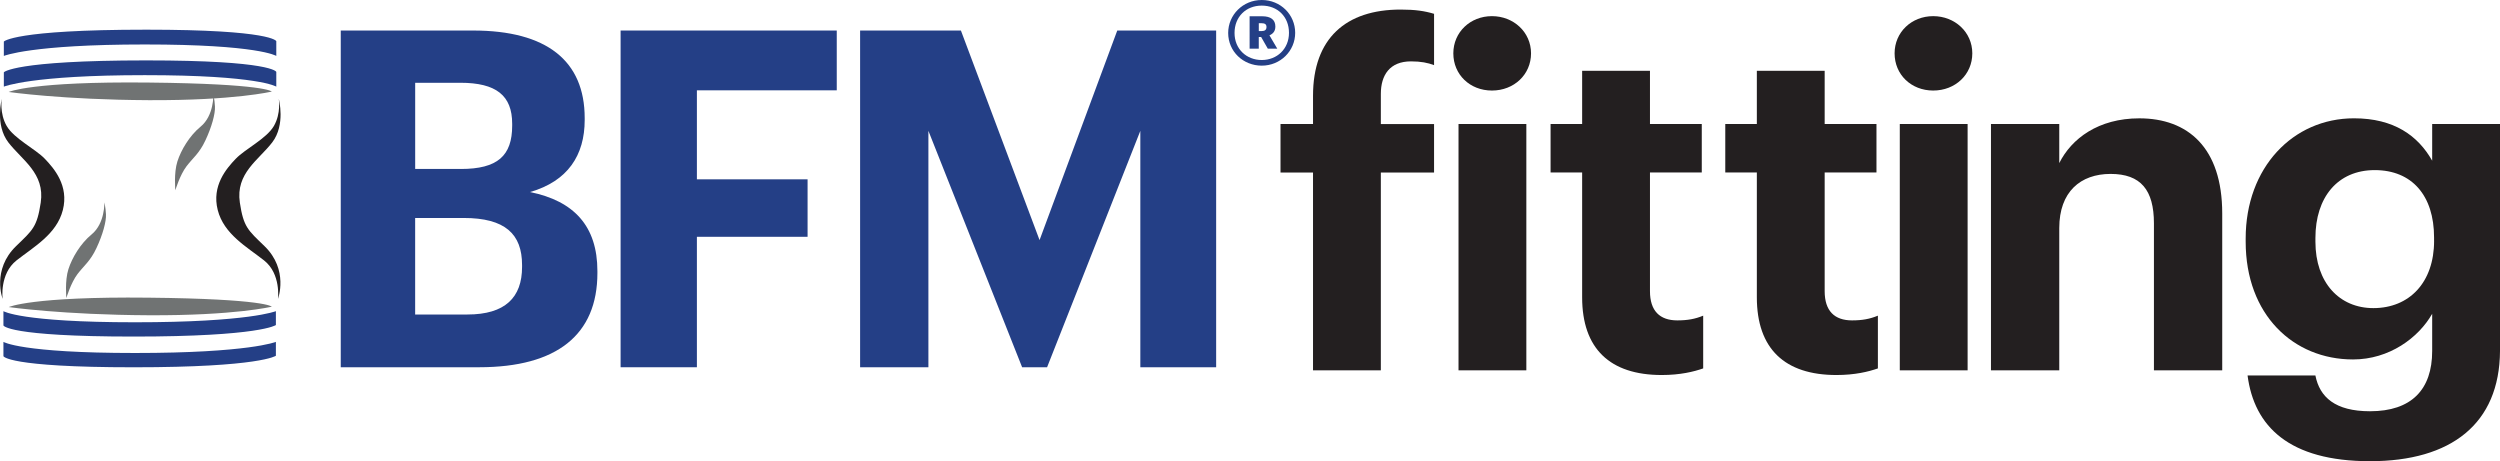
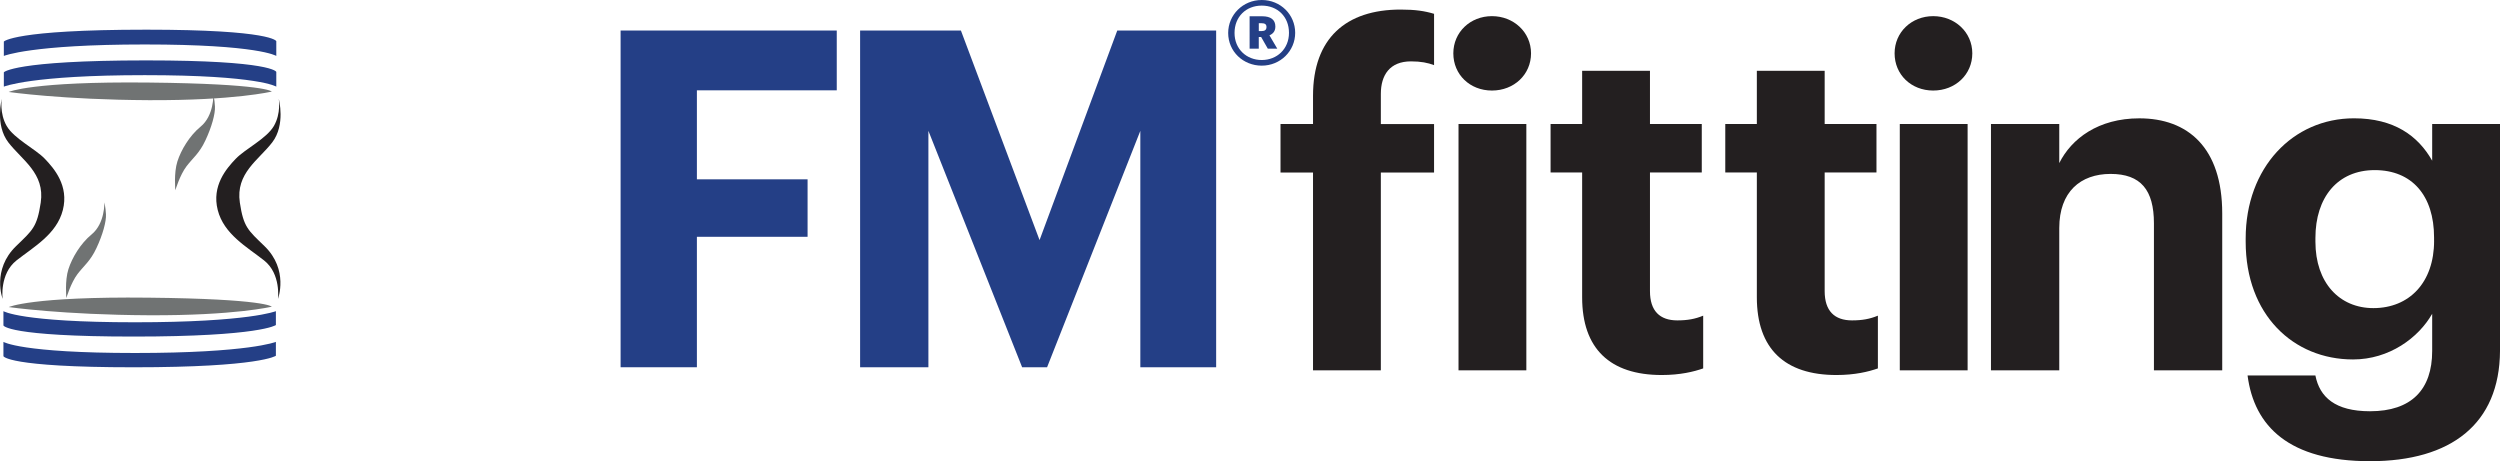
<svg xmlns="http://www.w3.org/2000/svg" id="Layer_2" viewBox="0 0 794.35 146.54">
  <defs>
    <style>.cls-1,.cls-2{fill:#231f20;}.cls-3,.cls-4{fill:#243f86;}.cls-5{fill:#707373;}.cls-5,.cls-2,.cls-4{fill-rule:evenodd;}</style>
  </defs>
  <g id="Layer_1-2">
    <path class="cls-4" d="m46.4,9.43C4.34,9.43,1.22,13.21,1.22,13.21v4.56s8.59-3.64,44.78-3.64,41.79,3.64,41.79,3.64v-4.69s-1.17-3.65-41.4-3.65m0,9.76C4.34,19.2,1.22,22.97,1.22,22.97v4.56s8.59-3.65,44.78-3.65,41.79,3.65,41.79,3.65v-4.69s-1.17-3.65-41.4-3.65M1.09,98.87v4.54s1.17,3.53,41.4,3.53,45.17-3.66,45.17-3.66v-4.41s-8.59,3.53-44.78,3.53-41.79-3.53-41.79-3.53m0,9.76v4.54s1.17,3.53,41.4,3.53,45.17-3.66,45.17-3.66v-4.41s-8.59,3.53-44.78,3.53-41.79-3.53-41.79-3.53" />
    <path class="cls-2" d="m88.58,31.44s2.21,8.2-2.08,13.8c-4.3,5.6-11.69,9.8-10.29,19.14,1.17,7.81,2.61,8.77,7.81,13.8,7.81,7.55,4.3,16.79,4.3,16.79,0,0,1.04-7.94-4.43-12.24-5.47-4.3-12.76-8.33-14.71-16.01-1.95-7.68,2.73-13.15,5.73-16.27,2.99-3.13,9.76-6.38,12.11-10.41,2.34-4.04,1.56-8.59,1.56-8.59" />
    <path class="cls-2" d="m.57,31.44s-2.21,8.2,2.08,13.8c4.3,5.6,11.69,9.8,10.29,19.14-1.17,7.81-2.61,8.77-7.81,13.8-7.81,7.55-4.3,16.79-4.3,16.79,0,0-1.04-7.94,4.43-12.24,5.47-4.3,12.76-8.33,14.71-16.01,1.95-7.68-2.73-13.15-5.73-16.27-2.99-3.13-9.76-6.38-12.11-10.41C-.21,35.99.57,31.44.57,31.44" />
    <path class="cls-5" d="m2.78,97.57s7.16-3.39,44.39-2.99c37.23.39,39.19,2.86,39.19,2.86,0,0-11.72,2.86-39.06,2.73-27.34-.13-44.52-2.6-44.52-2.6" />
    <path class="cls-5" d="m2.78,29.22s7.16-3.38,44.39-2.99c37.23.39,39.19,2.86,39.19,2.86,0,0-11.72,2.86-39.06,2.74-27.34-.13-44.52-2.6-44.52-2.6" />
    <path class="cls-5" d="m33.16,64.27s.26,6.69-4.07,10.23c-3.46,2.83-6.17,7.35-7.35,11.02-1.18,3.67-.66,9.18-.66,9.18,0,0,1.44-4.85,3.54-7.61,2.1-2.76,4.07-4.07,6.03-8.27,1.97-4.2,3.15-8.4,3.02-10.76-.13-2.36-.52-3.8-.52-3.8" />
    <path class="cls-5" d="m67.79,30.03s.26,6.69-4.07,10.23c-3.46,2.83-6.17,7.35-7.35,11.02-1.18,3.67-.66,9.18-.66,9.18,0,0,1.44-4.85,3.54-7.61,2.1-2.76,4.07-4.07,6.03-8.27,1.97-4.2,3.15-8.4,3.02-10.76-.13-2.36-.52-3.8-.52-3.8" />
    <path class="cls-1" d="m417.2,54.81h-10.33v-15.41h10.33v-8.98c0-18.26,10.47-27.38,27.83-27.38,4.64,0,7.63.45,10.63,1.35v16.31c-1.95-.75-4.19-1.2-7.33-1.2-6.73,0-9.58,4.34-9.58,10.33v9.58h16.91v15.41h-16.91v62.85h-21.55v-62.85Z" />
    <path class="cls-1" d="m461.78,16.95c0-6.73,5.39-11.82,12.27-11.82s12.42,5.09,12.42,11.82-5.39,11.82-12.42,11.82-12.27-5.09-12.27-11.82Zm1.65,22.45h21.55v78.26h-21.55V39.4Z" />
    <path class="cls-1" d="m502.71,94.46v-39.65h-10.03v-15.41h10.03v-16.91h21.55v16.91h16.46v15.41h-16.46v37.71c0,6.29,3.14,9.28,8.68,9.28,3.29,0,5.69-.45,8.23-1.5v16.76c-2.99,1.05-7.33,2.1-13.17,2.1-16.46,0-25.29-8.38-25.29-24.69Z" />
    <path class="cls-1" d="m558.22,94.46v-39.65h-10.03v-15.41h10.03v-16.91h21.55v16.91h16.46v15.41h-16.46v37.71c0,6.29,3.14,9.28,8.68,9.28,3.29,0,5.69-.45,8.23-1.5v16.76c-2.99,1.05-7.33,2.1-13.17,2.1-16.46,0-25.29-8.38-25.29-24.69Z" />
    <path class="cls-1" d="m601.99,16.95c0-6.73,5.39-11.82,12.27-11.82s12.42,5.09,12.42,11.82-5.39,11.82-12.42,11.82-12.27-5.09-12.27-11.82Zm1.65,22.45h21.55v78.26h-21.55V39.4Z" />
    <path class="cls-1" d="m632.61,39.4h21.7v12.42c3.89-7.78,12.42-14.22,25.44-14.22,15.41,0,26.34,9.28,26.34,30.23v49.83h-21.7v-46.69c0-10.62-4.19-15.71-13.77-15.71s-16.31,5.69-16.31,17.21v45.19h-21.7V39.4Z" />
    <path class="cls-1" d="m714.14,119.3h21.55c1.35,6.88,6.28,11.37,17.36,11.37,13.17,0,19.75-6.88,19.75-19.15v-11.82c-4.34,7.63-13.62,14.51-25.14,14.51-19,0-34.12-14.22-34.12-37.41v-1.05c0-22.45,14.96-38.16,34.42-38.16,12.72,0,20.35,5.54,24.84,13.47v-11.67h21.55v72.13c-.15,23.19-15.56,35.02-41.3,35.02s-36.81-11.07-38.91-27.23Zm59.26-42.8v-1.05c0-13.32-7.03-21.4-18.85-21.4s-18.85,8.68-18.85,21.55v1.2c0,13.02,7.63,21.1,18.41,21.1,11.37,0,19.3-8.08,19.3-21.4Z" />
-     <path class="cls-3" d="m108.27,9.7h42.05c23.34,0,35.46,9.58,35.46,27.83v.6c0,11.22-5.39,19.45-17.36,22.89,13.92,2.84,21.4,10.77,21.4,25.14v.6c0,19.6-12.87,29.93-37.56,29.93h-43.99V9.7Zm38.16,43.99c11.67,0,16.31-4.19,16.31-13.77v-.6c0-8.98-5.09-13.02-16.46-13.02h-14.36v27.38h14.52Zm2.09,46.24c11.97,0,17.36-5.39,17.36-15.11v-.6c0-9.88-5.39-14.96-18.56-14.96h-15.41v30.68h16.61Z" />
    <path class="cls-3" d="m197.19,9.7h68.68v19h-44.44v28.28h35.17v18.26h-35.17v41.45h-24.24V9.7Z" />
    <path class="cls-3" d="m273.3,9.7h32.02l24.99,66.59,24.69-66.59h31.42v106.99h-24.09V41.57l-29.63,75.12h-7.93l-29.78-75.12v75.12h-21.7V9.7Z" />
    <path class="cls-3" d="m390.24,10.48c0-5.78,4.7-10.48,10.67-10.48s10.62,4.65,10.62,10.43-4.7,10.43-10.62,10.43-10.67-4.51-10.67-10.39Zm19.32-.05c0-5.12-3.62-8.65-8.65-8.65s-8.65,3.57-8.65,8.69,3.81,8.6,8.65,8.6,8.65-3.52,8.65-8.65Zm-12.5-5.26h3.99c2.68,0,4.18,1.08,4.18,3.24v.05c0,1.5-.8,2.3-1.88,2.77l2.49,4.23h-3.01l-2.12-3.71h-.75v3.71h-2.91V5.17Zm3.85,4.7c.99,0,1.5-.42,1.5-1.27v-.05c0-.85-.56-1.17-1.5-1.17h-.94v2.49h.94Z" />
  </g>
</svg>